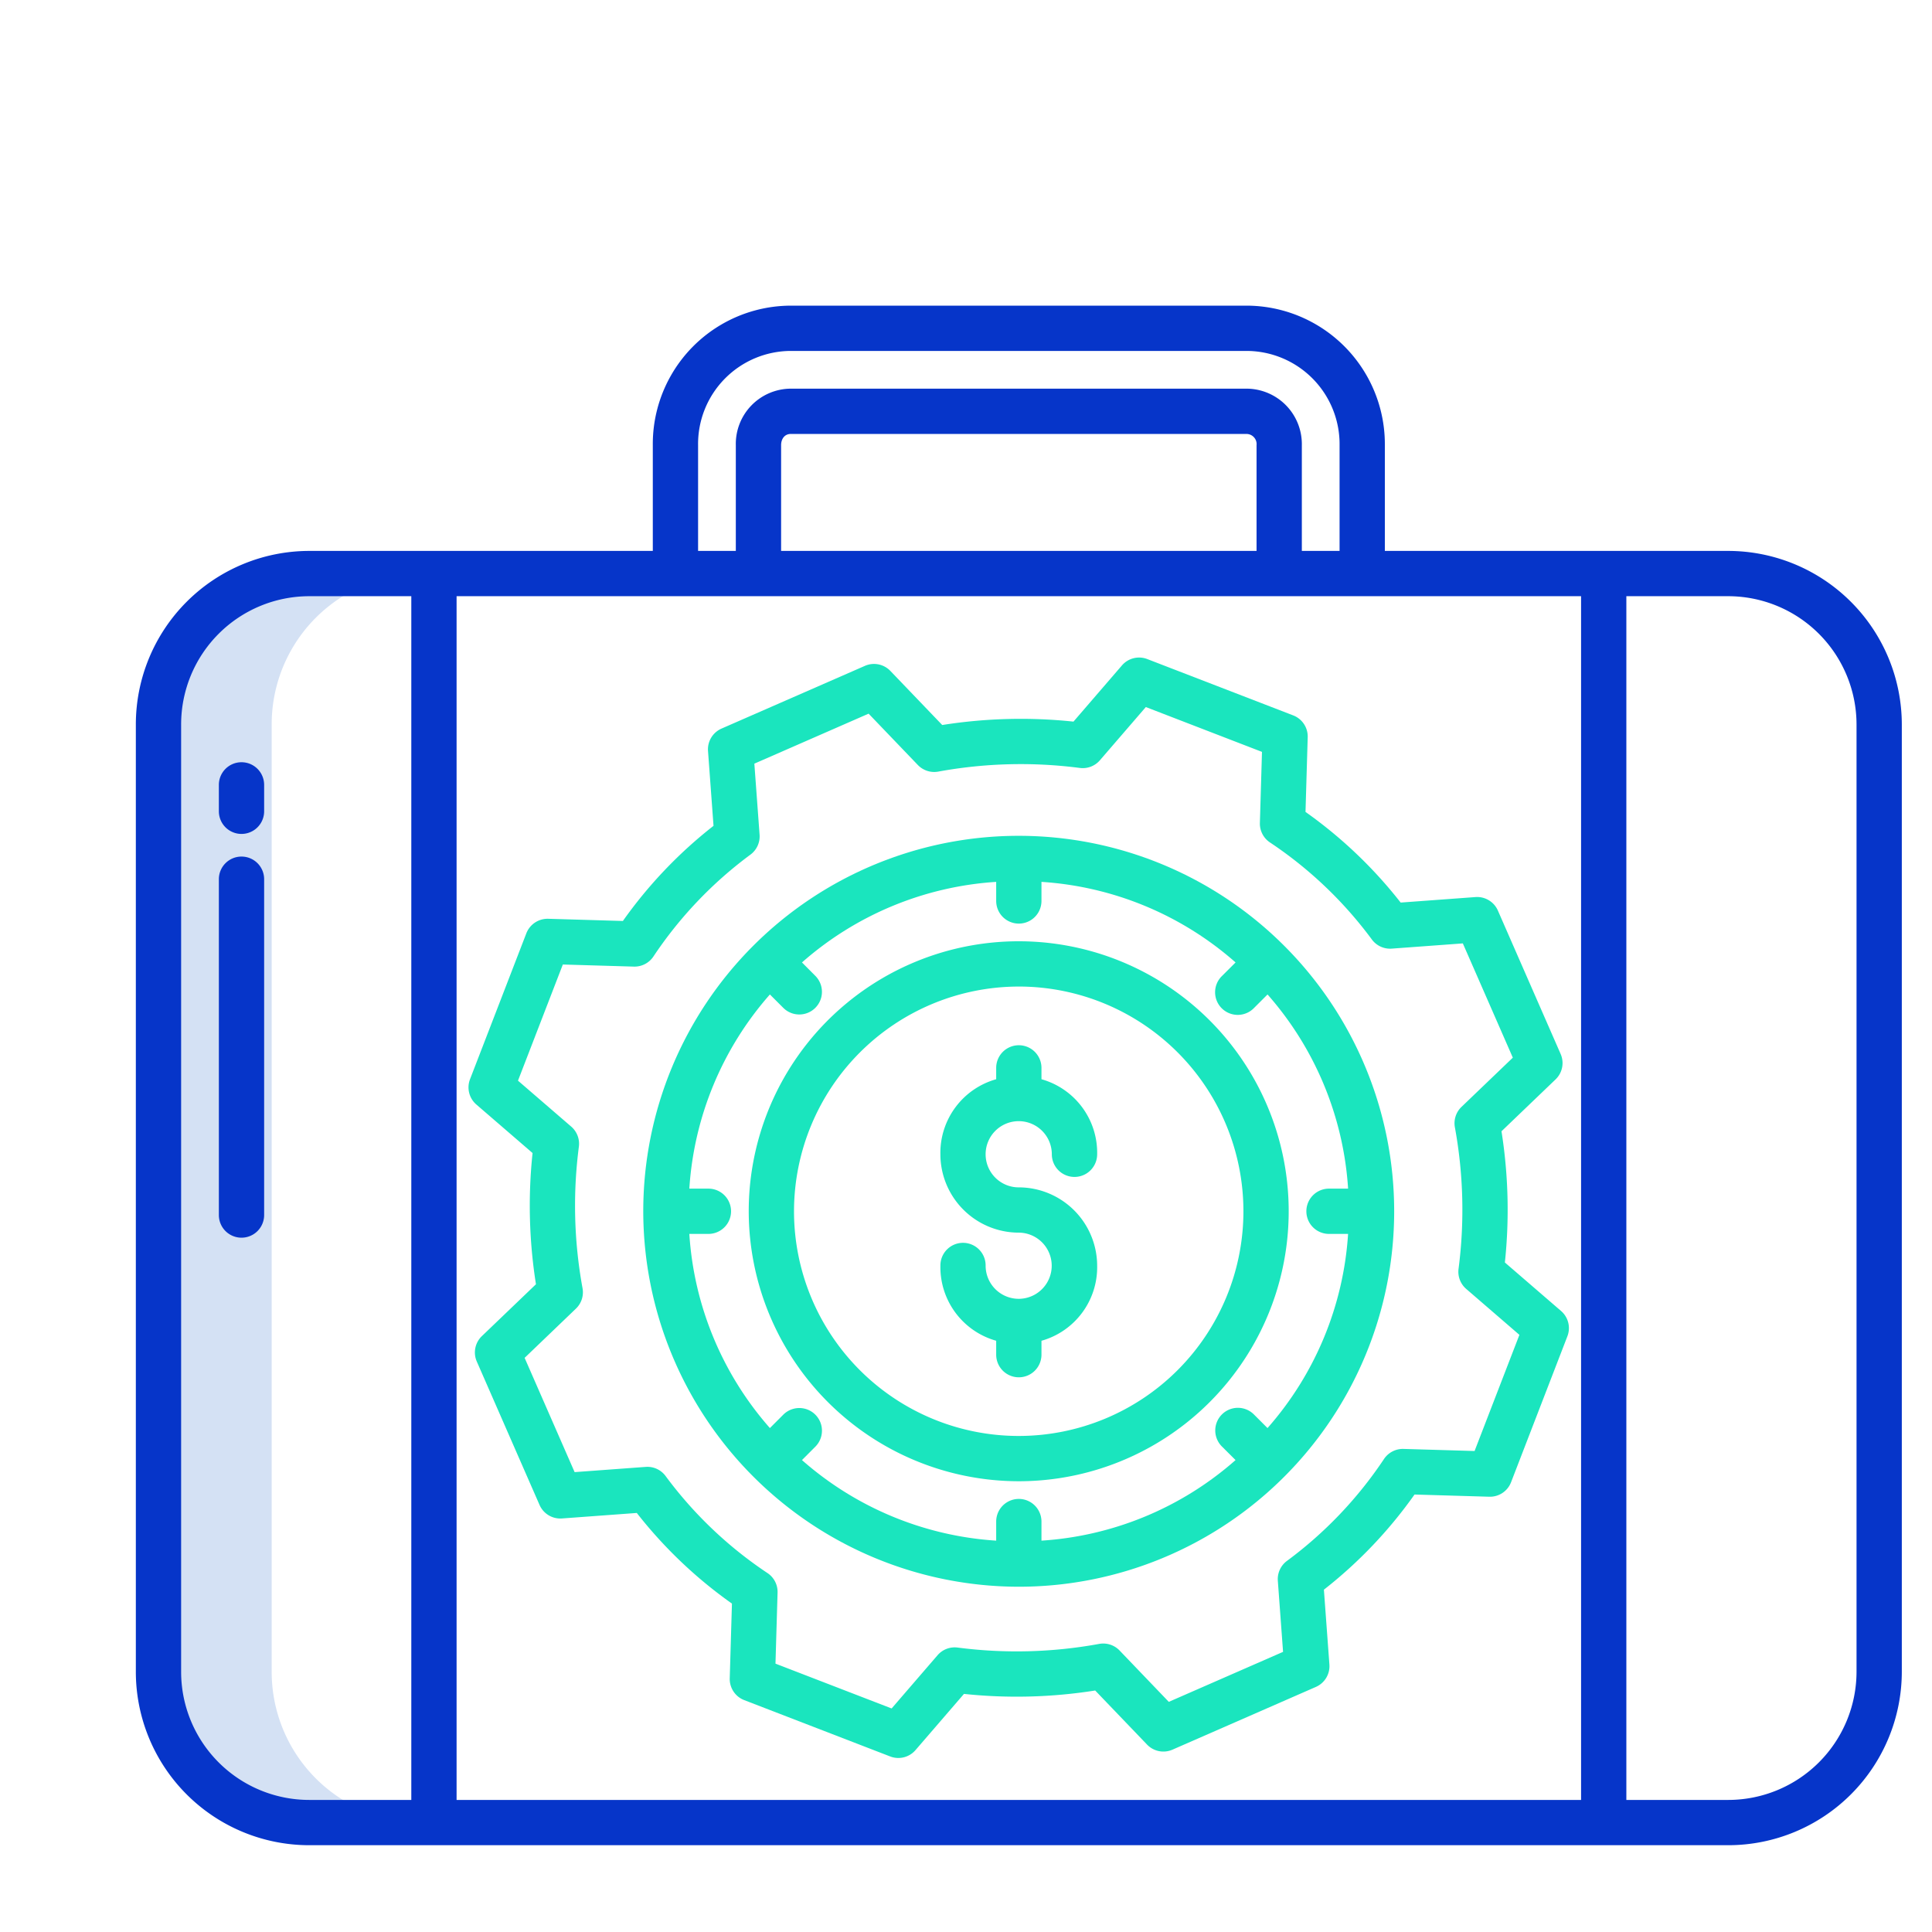
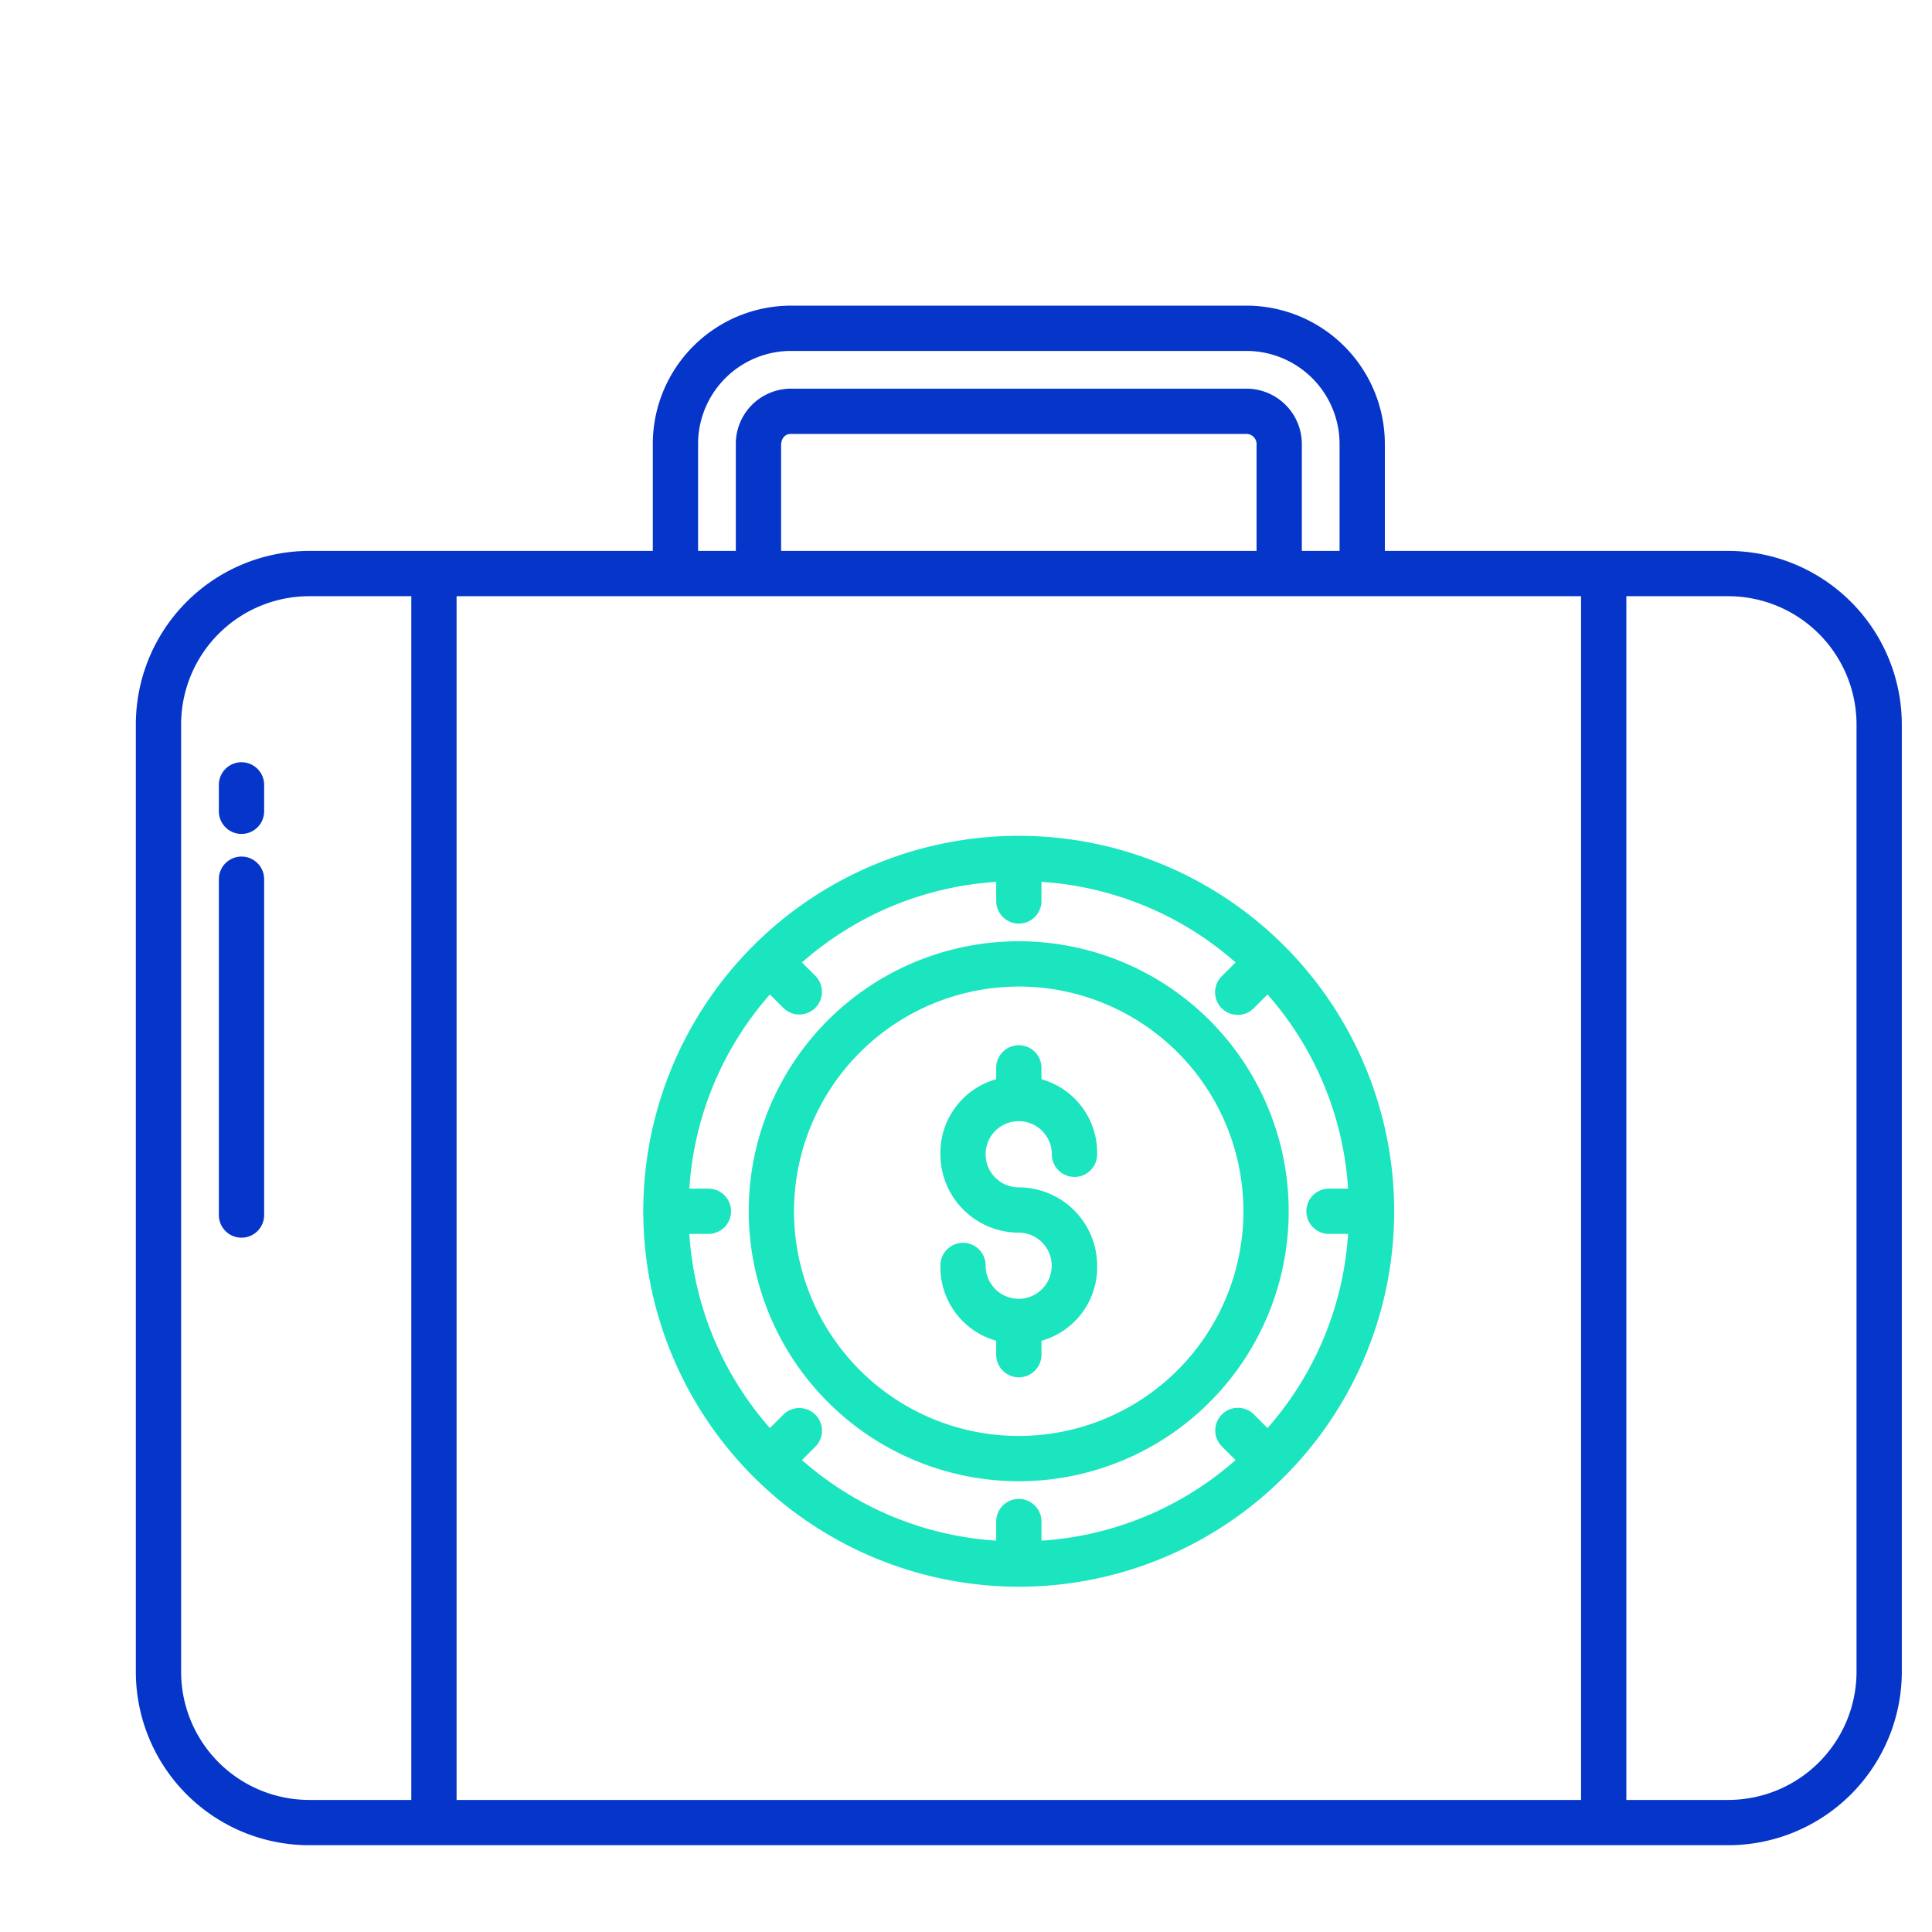
<svg xmlns="http://www.w3.org/2000/svg" id="Layer_1" data-name="Layer 1" viewBox="0 0 512 512" width="512" height="512">
-   <path d="M81.91,483h30A39.925,39.925,0,0,1,72,443V192.02A39.942,39.942,0,0,1,111.91,152h-30A39.942,39.942,0,0,0,42,192.02V443A39.925,39.925,0,0,0,81.91,483Z" style="fill:#d4e1f4" />
-   <path d="M141.134,305.566a133.25,133.25,0,0,0,.9,34.774L127.7,354.085a6,6,0,0,0-1.344,6.736l16.63,38.007a6.007,6.007,0,0,0,5.937,3.579l19.833-1.458a119.879,119.879,0,0,0,25.216,24.019l-.583,19.806a6,6,0,0,0,3.837,5.774l38.686,14.932a6,6,0,0,0,6.7-1.678l12.852-14.9a133.2,133.2,0,0,0,34.773-.9l13.745,14.332a6.005,6.005,0,0,0,6.736,1.345l38.007-16.629a6,6,0,0,0,3.579-5.937l-1.458-19.832a119.928,119.928,0,0,0,24.019-25.216l19.807.583a6,6,0,0,0,5.773-3.838l14.931-38.686a6,6,0,0,0-1.677-6.7L398.81,334.572a133.25,133.25,0,0,0-.9-34.774l14.332-13.745a6,6,0,0,0,1.344-6.735l-16.628-38.007a6.012,6.012,0,0,0-5.937-3.58l-19.832,1.458a119.928,119.928,0,0,0-25.216-24.019l.583-19.806a6,6,0,0,0-3.837-5.774l-38.687-14.932a6,6,0,0,0-6.7,1.678l-12.851,14.9a133.121,133.121,0,0,0-34.78.9L235.954,177.8a6,6,0,0,0-6.735-1.344l-38.008,16.628a6,6,0,0,0-3.579,5.937l1.458,19.833a119.869,119.869,0,0,0-24.018,25.215l-19.807-.583a6.038,6.038,0,0,0-5.774,3.838L124.56,286.01a6,6,0,0,0,1.678,6.7Zm8.023-49.96,18.831.554a6.012,6.012,0,0,0,5.169-2.669,108.045,108.045,0,0,1,25.723-27.01,6,6,0,0,0,2.417-5.264l-1.386-18.841,30.281-13.248,13.048,13.606a6.007,6.007,0,0,0,5.41,1.749,121.356,121.356,0,0,1,37.518-.97,5.994,5.994,0,0,0,5.316-2.03l12.171-14.108,30.782,11.881-.554,18.831a6,6,0,0,0,2.669,5.169,108.01,108.01,0,0,1,27.01,25.723,6.007,6.007,0,0,0,5.264,2.417l18.841-1.386,13.248,30.281-13.606,13.048a6,6,0,0,0-1.749,5.41,121.287,121.287,0,0,1,.97,37.512,6,6,0,0,0,2.029,5.315l14.1,12.174-11.881,30.782-18.831-.554a6.019,6.019,0,0,0-5.169,2.669,108.01,108.01,0,0,1-25.723,27.01,6,6,0,0,0-2.416,5.264l1.385,18.841-30.28,13.248L296.7,437.4a6,6,0,0,0-5.41-1.749,121.286,121.286,0,0,1-37.512.97,6,6,0,0,0-5.316,2.03l-12.171,14.108L205.51,440.882l.554-18.831a6,6,0,0,0-2.67-5.169,108.006,108.006,0,0,1-27.009-25.723,5.993,5.993,0,0,0-5.264-2.416l-18.842,1.385L139.03,359.847l13.6-13.048a6,6,0,0,0,1.749-5.41,121.287,121.287,0,0,1-.97-37.512,6,6,0,0,0-2.03-5.315l-14.107-12.174Z" style="fill:#1ae5be" />
  <path d="M269.97,392.545A71.549,71.549,0,1,0,198.421,321,71.63,71.63,0,0,0,269.97,392.545Zm0-131.1A59.549,59.549,0,1,1,210.421,321,59.616,59.616,0,0,1,269.97,261.448Z" style="fill:#1ae5be" />
  <path d="M269.97,420.5a99.5,99.5,0,1,0-99.5-99.5A99.613,99.613,0,0,0,269.97,420.5ZM187.736,315H182.68a86.154,86.154,0,0,1,21.351-51.456l3.548,3.548a6,6,0,0,0,8.486-8.486l-3.534-3.548A86.192,86.192,0,0,1,264,233.706v5.057a6,6,0,1,0,12,0v-5.057a86.1,86.1,0,0,1,51.439,21.352l-3.556,3.547a6,6,0,1,0,8.479,8.486l3.548-3.547A86.153,86.153,0,0,1,357.26,315H352.2a6,6,0,1,0,0,12h5.056a86.14,86.14,0,0,1-21.351,51.452l-3.548-3.549a6,6,0,1,0-8.485,8.484l3.563,3.549A86.1,86.1,0,0,1,276,408.287V403.23a6,6,0,0,0-12,0v5.057a86.191,86.191,0,0,1-51.469-21.351l3.541-3.549a6,6,0,0,0-8.491-8.485l-3.549,3.55A86.141,86.141,0,0,1,182.68,327h5.056a6,6,0,0,0,0-12Z" style="fill:#1ae5be" />
  <path d="M270.072,344.2c-.035,0-.068,0-.1,0s-.067,0-.1,0a8.779,8.779,0,0,1-8.671-8.767,5.993,5.993,0,1,0-11.985,0A20.268,20.268,0,0,0,264,355.314V359a6,6,0,0,0,12,0v-3.681a20.243,20.243,0,0,0,14.758-19.881,20.8,20.8,0,0,0-20.78-20.772,8.773,8.773,0,1,1,8.766-8.773,6.007,6.007,0,0,0,12.014,0A20.243,20.243,0,0,0,276,286.007V283a6,6,0,0,0-12,0v3.008a20.268,20.268,0,0,0-14.787,19.881,20.79,20.79,0,0,0,20.765,20.773,8.77,8.77,0,0,1,.094,17.539Z" style="fill:#1ae5be" />
  <path d="M458.03,146H367V117.99A36.717,36.717,0,0,0,330.372,81h-120.8A36.667,36.667,0,0,0,173,117.99V146H81.911A46,46,0,0,0,36,192.025V443a45.973,45.973,0,0,0,45.911,46H458.03A46.024,46.024,0,0,0,504,443V192.025A46.048,46.048,0,0,0,458.03,146ZM333,146H207V117.99c0-1.655.914-2.99,2.569-2.99h120.8A2.7,2.7,0,0,1,333,117.99Zm86,12V477H121V158ZM185,117.99A24.655,24.655,0,0,1,209.569,93h120.8A24.7,24.7,0,0,1,355,117.99V146H345V117.99A14.7,14.7,0,0,0,330.372,103h-120.8A14.646,14.646,0,0,0,195,117.99V146H185ZM48,443V192.025A33.983,33.983,0,0,1,81.911,158H109V477H81.911A33.96,33.96,0,0,1,48,443Zm444,0a34.011,34.011,0,0,1-33.97,34H431V158h27.03A34.034,34.034,0,0,1,492,192.025Z" style="fill:#0635c9" />
  <path d="M64,202a6,6,0,0,0-6,6v7a6,6,0,0,0,12,0v-7A6,6,0,0,0,64,202Z" style="fill:#0635c9" />
  <path d="M64,227a6,6,0,0,0-6,6v89a6,6,0,0,0,12,0V233A6,6,0,0,0,64,227Z" style="fill:#0635c9" />
</svg>